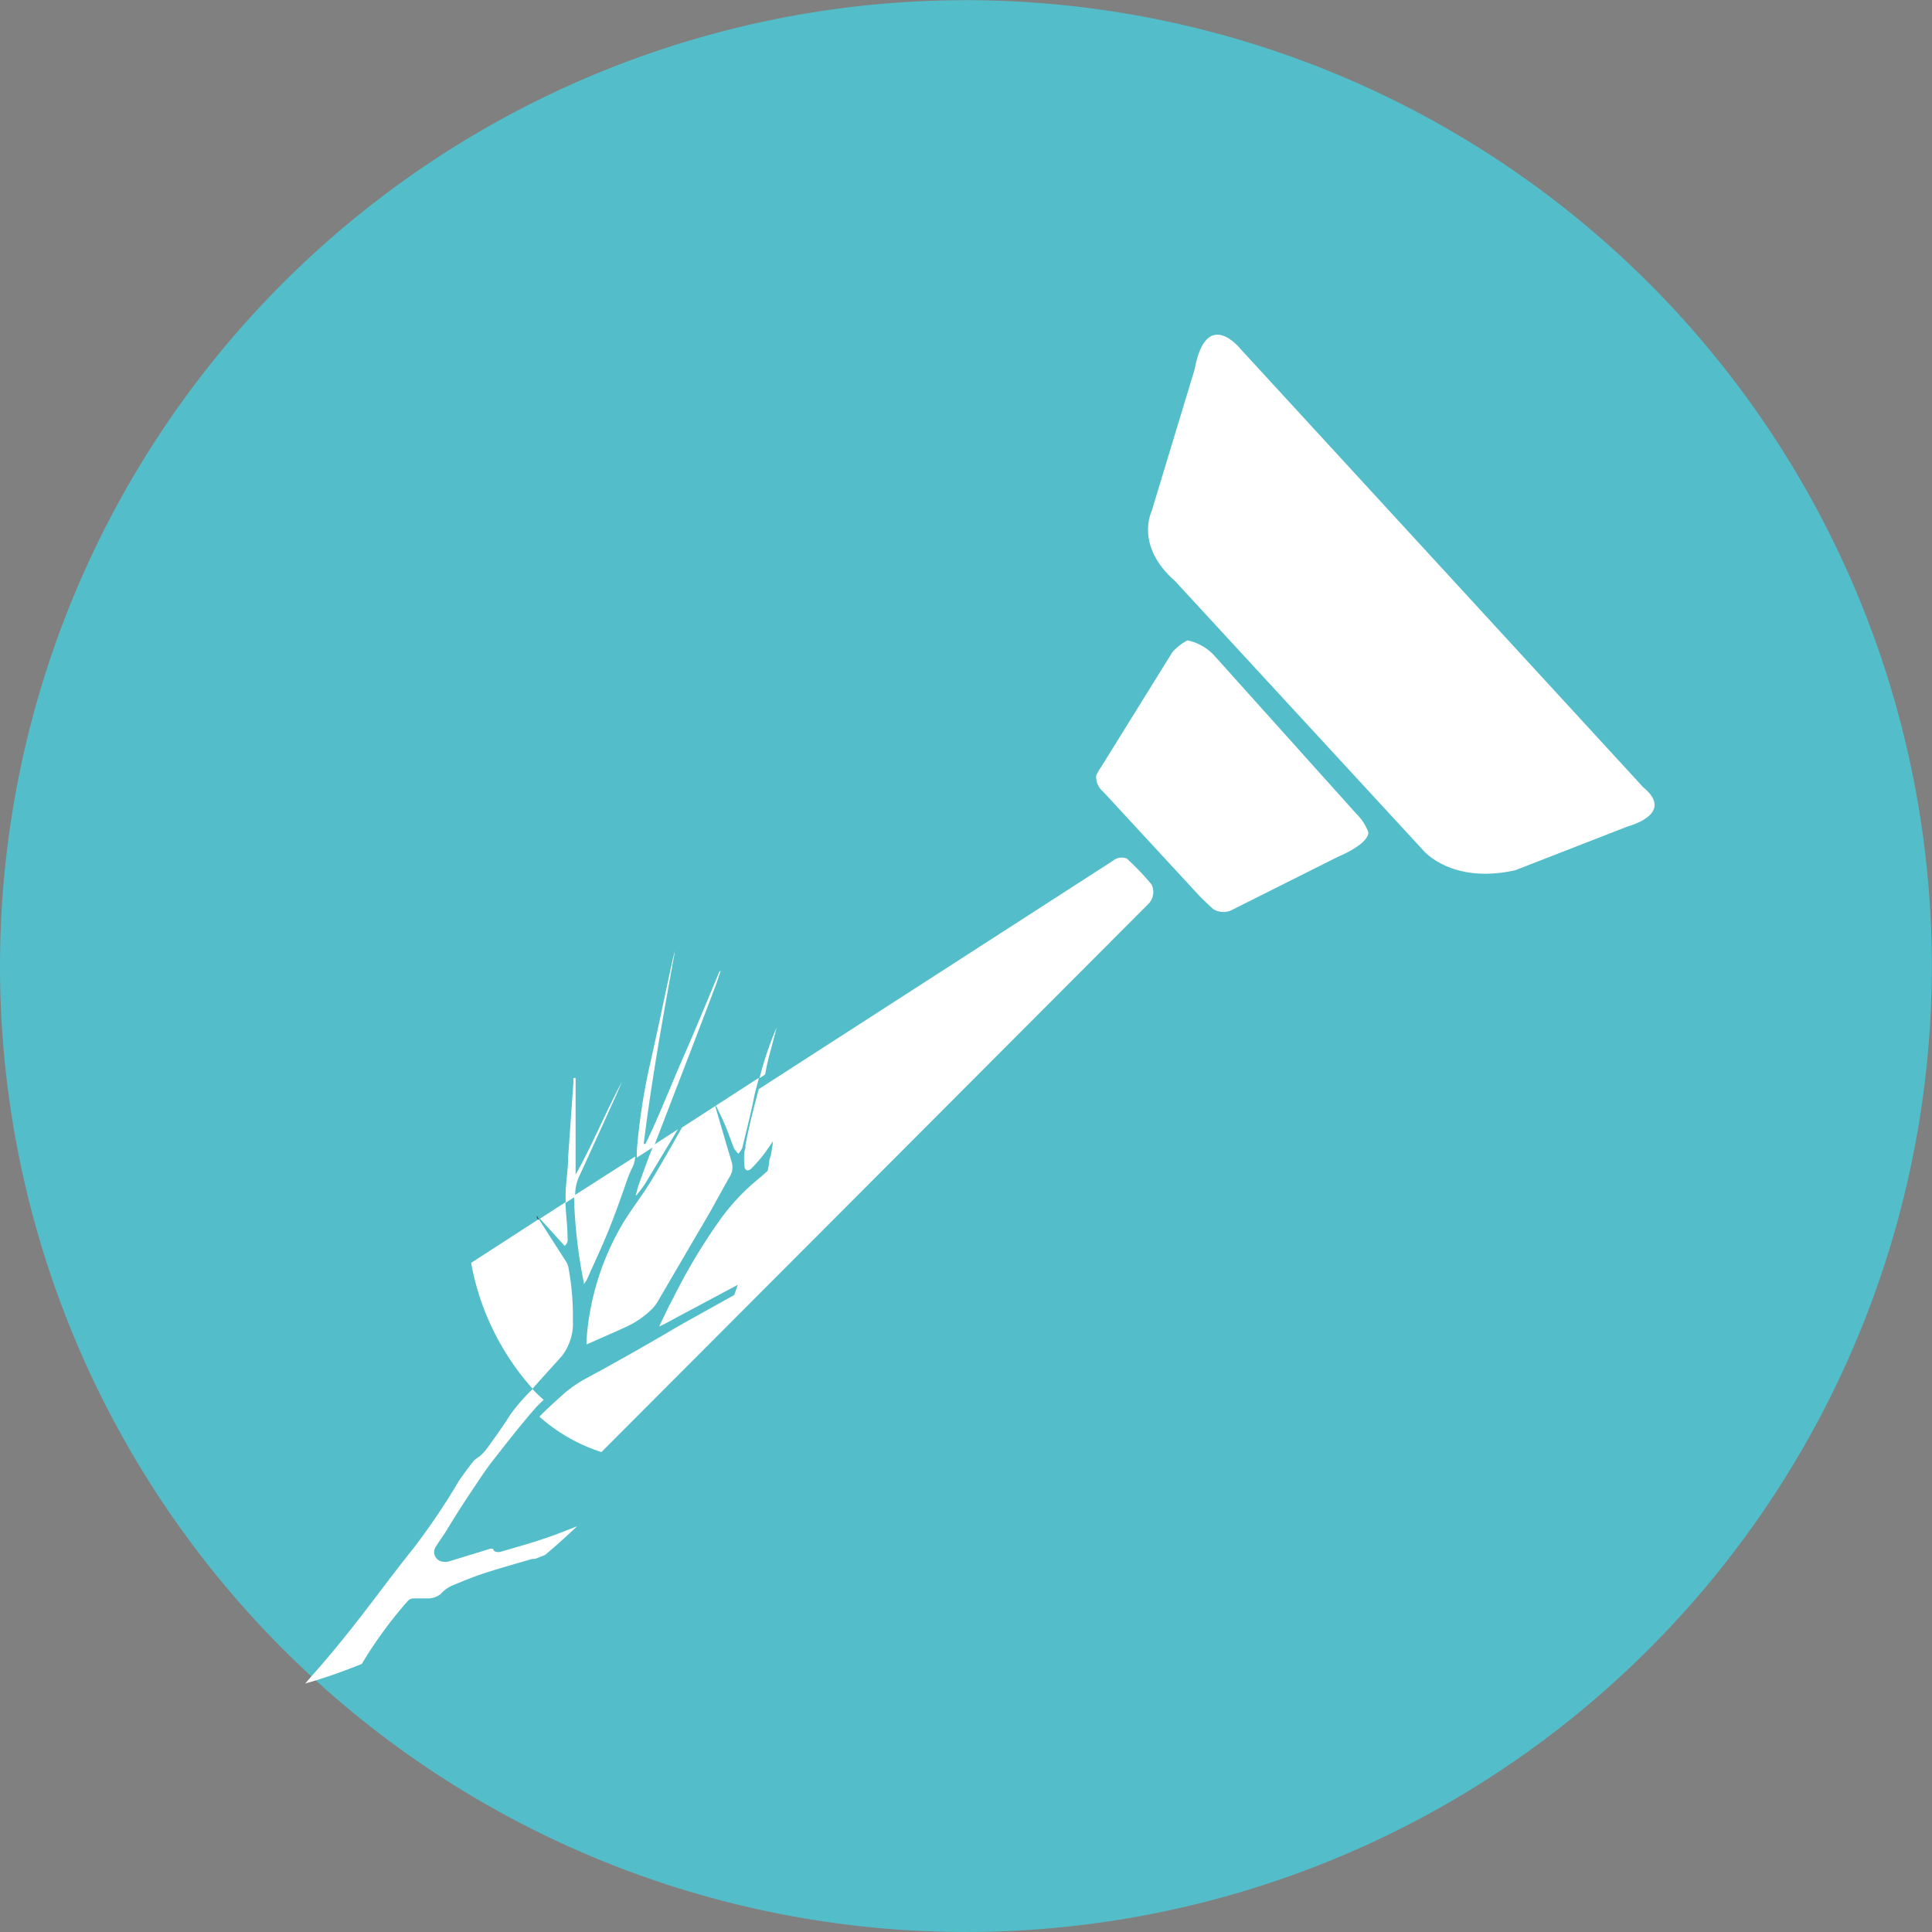
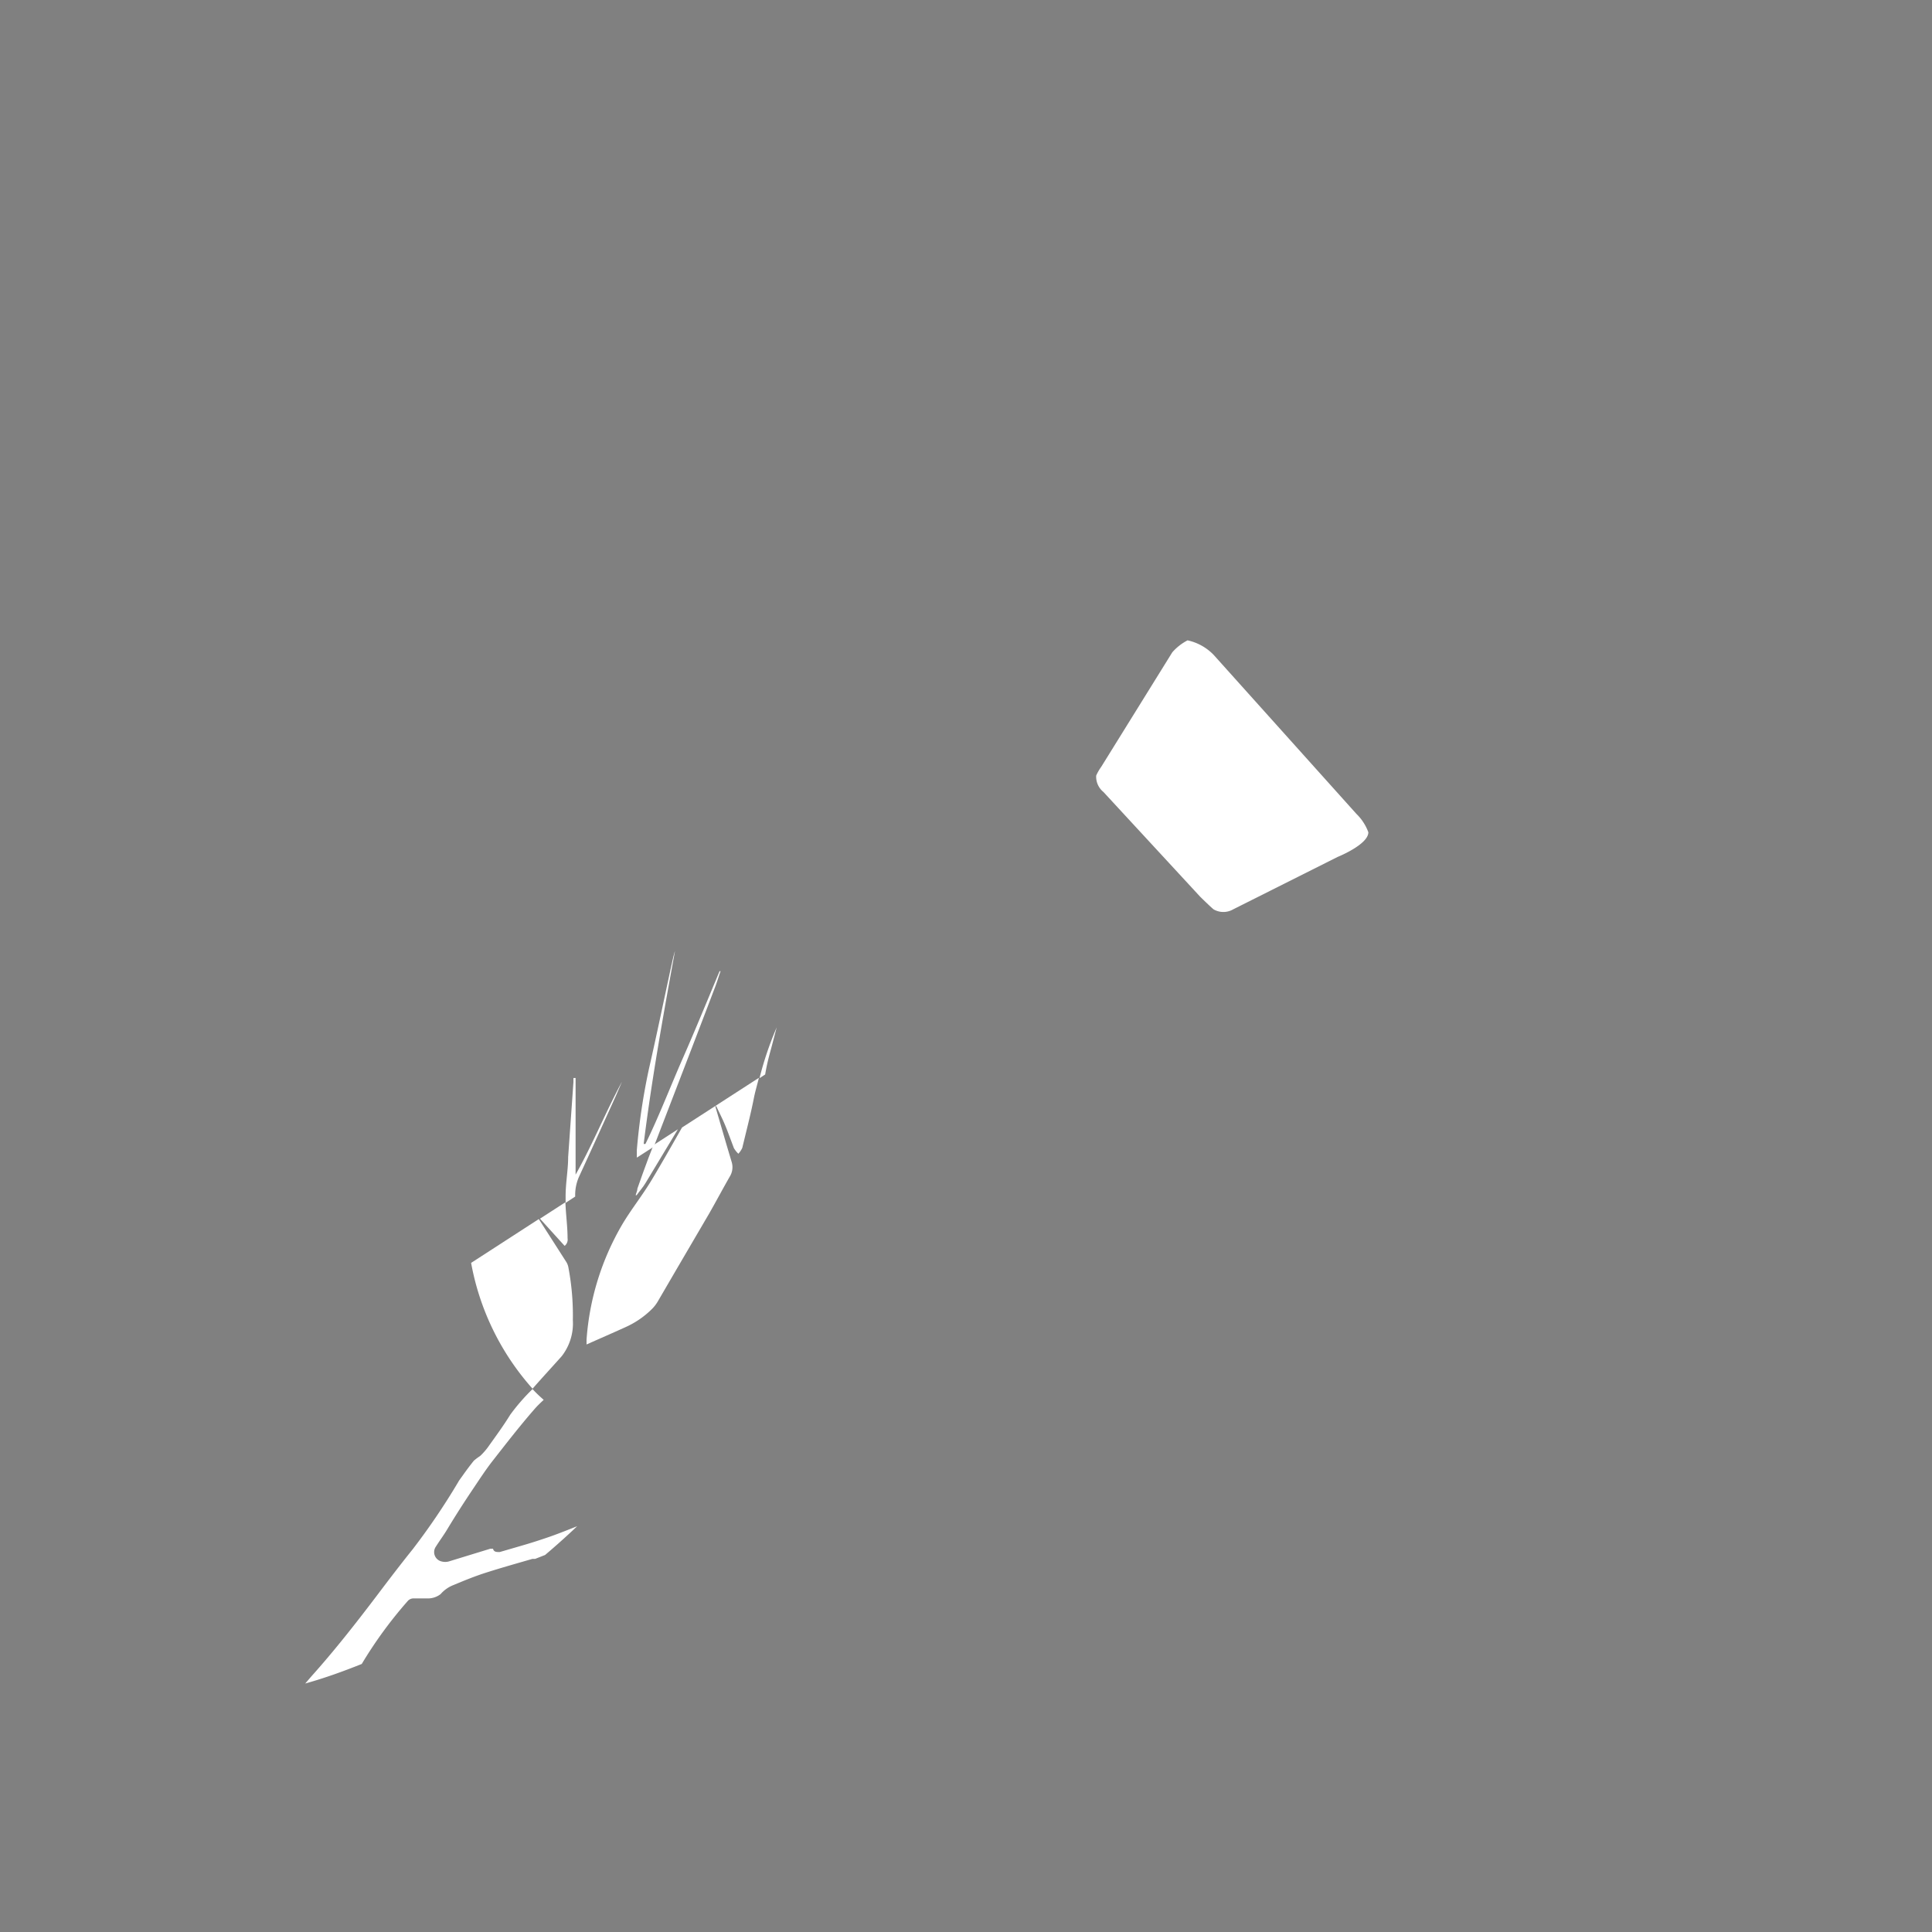
<svg xmlns="http://www.w3.org/2000/svg" id="Capa_1" data-name="Capa 1" viewBox="0 0 98.75 98.75">
  <rect x="0" y="0" width="98.75" height="98.75" fill="#808080" stroke="none" />
  <defs>
    <style>.cls-1{fill:#53bec9;}.cls-2{fill:#fff;}.cls-3{fill:#3c4753;}</style>
  </defs>
  <title>cirugia 11</title>
-   <path class="cls-1" d="M102.88,52.21A49.37,49.37,0,1,1,53.82,2.53a49.38,49.38,0,0,1,49.06,49.69" transform="translate(-4.14 -2.52)" />
  <path class="cls-2" d="M74.08,45.06c0,0.63-1.57,1.26-1.57,1.26L67.17,49a1,1,0,0,1-1,0c-0.15-.12-0.68-0.64-0.68-0.64L60.54,43a1,1,0,0,1-.37-0.84,2.56,2.56,0,0,1,.26-0.45l3.63-5.85a2.67,2.67,0,0,1,.78-0.61,2.62,2.62,0,0,1,1.34.75l7.29,8.12A2.5,2.5,0,0,1,74.08,45.06Z" transform="translate(-4.14 -2.52)" />
-   <path class="cls-2" d="M65.2,21.4L63,28.66s-0.87,1.75,1.2,3.56L76.9,46s1.44,1.73,4.69,1l5.75-2.24s2.46-.63.79-2L67.55,20.36S65.8,18.15,65.2,21.4Z" transform="translate(-4.14 -2.52)" />
-   <path class="cls-2" d="M34,68.17c0-.08.09-0.15,0.13-0.23,0.35-.79.72-1.57,1.05-2.37s0.69-1.8,1-2.7a5.46,5.46,0,0,1,.27-0.65,1.58,1.58,0,0,0,.16-0.59l-3.13,2s0,0.05,0,.08A25.71,25.71,0,0,0,34,68.17Z" transform="translate(-4.14 -2.52)" />
  <path class="cls-2" d="M36.72,63.27c0,0.11-.06.22-0.09,0.34l0.05,0c0.15-.21.33-0.41,0.46-0.63q0.83-1.37,1.65-2.74l-1.25.81-0.25.64C37.09,62.23,36.9,62.75,36.72,63.27Z" transform="translate(-4.14 -2.52)" />
  <path class="cls-2" d="M35.93,65.13A13.53,13.53,0,0,0,34.12,71v0.13s0,0,0,.11c0.67-.3,1.32-0.58,2-0.89a4.54,4.54,0,0,0,1.35-.93,1.93,1.93,0,0,0,.28-0.36l0.95-1.63,1.68-2.87c0.36-.63.7-1.27,1.06-1.9a0.91,0.91,0,0,0,.1-0.74l-0.26-.87-0.52-1.78-0.06-.21,0.05,0c0.15,0.32.31,0.63,0.44,0.94s0.23,0.59.34,0.88l0.12,0.32a1.28,1.28,0,0,0,.23.29,1.11,1.11,0,0,0,.2-0.3l0.18-.74c0.15-.61.3-1.22,0.42-1.84,0.07-.34.17-0.67,0.25-1L39,60.15c-0.5.88-1,1.76-1.52,2.63S36.4,64.33,35.93,65.13Z" transform="translate(-4.14 -2.52)" />
  <path class="cls-2" d="M33.15,65.81c0-.61-0.09-1.22-0.11-1.84l-1.3.84L33,66.2A0.41,0.41,0,0,0,33.15,65.81Z" transform="translate(-4.14 -2.52)" />
  <path class="cls-2" d="M32.85,71.84A2.72,2.72,0,0,0,33.42,70a13.15,13.15,0,0,0-.23-2.71A0.79,0.79,0,0,0,33.07,67l-1.39-2.17-3.46,2.24a13.2,13.2,0,0,0,3.14,6.43l0,0C31.86,72.93,32.36,72.39,32.85,71.84Z" transform="translate(-4.14 -2.52)" />
-   <path class="cls-2" d="M63,47.73a13.37,13.37,0,0,0-1.27-1.33,0.71,0.71,0,0,0-.71.12L42.92,58.19c-0.26,1-.51,1.92-0.68,2.89,0,0.09,0,.19-0.05.28a3.7,3.7,0,0,0,0,.73c0,0.26.18,0.33,0.36,0.15a7.24,7.24,0,0,0,.77-0.91l0.32-.47c0,0.24-.07.48-0.1,0.72a2.12,2.12,0,0,0-.08.25l0,0c0,0.18-.05.35-0.08,0.53L43,62.7A10.87,10.87,0,0,0,40.85,65a29.14,29.14,0,0,0-2.31,3.89c-0.06.11-.12,0.22-0.18,0.33l-0.53,1.1,0,0,0.28-.13,0.74-.4,3-1.6c-0.06.17-.12,0.35-0.18,0.52l-2.6,1.45-0.47.27Q36.33,71.77,34.05,73a6.29,6.29,0,0,0-1.28.93c-0.36.32-.71,0.64-1.06,1a8.86,8.86,0,0,0,3.17,1.81l27.94-28A0.87,0.87,0,0,0,63,47.73Z" transform="translate(-4.14 -2.52)" />
  <path class="cls-2" d="M39.15,57q0.77-2,1.53-4c0.11-.28.19-0.56,0.29-0.84l-0.05,0c-0.62,1.48-1.24,3-1.87,4.43s-1.23,3-1.92,4.4l-0.09,0c0.41-3.3,1-6.57,1.6-9.86-0.08.25-.13,0.51-0.19,0.77-0.38,1.75-.74,3.5-1.14,5.25a32.66,32.66,0,0,0-.62,4.15c0,0.13,0,.26,0,0.39l0.87-.56Z" transform="translate(-4.14 -2.52)" />
  <path class="cls-2" d="M33.72,62.7c0.64-1.39,1.27-2.78,1.9-4.17l0.16-.37,0.15-.35c-0.84,1.56-1.5,3.21-2.37,4.75l0,0V57.62H33.45c0,0.07,0,.14,0,0.21l-0.27,3.83c0,0.66-.13,1.32-0.13,2,0,0.11,0,.22,0,0.34l0.49-.32A2.32,2.32,0,0,1,33.72,62.7Z" transform="translate(-4.14 -2.52)" />
-   <path class="cls-3" d="M31.58,64.65c0,0.07,0,.09,0,0.11l0.06,0.1,0.05,0Z" transform="translate(-4.14 -2.52)" />
  <path class="cls-2" d="M43.55,56.13c0.1-.37.19-0.73,0.29-1.1h0l-0.06.14a17.1,17.1,0,0,0-.82,2.46l0.29-.19C43.32,57,43.43,56.56,43.55,56.13Z" transform="translate(-4.14 -2.52)" />
  <path class="cls-2" d="M31.36,73.52a10.31,10.31,0,0,0-1.14,1.31c-0.35.57-.75,1.11-1.14,1.66a3.27,3.27,0,0,1-.4.45,3,3,0,0,0-.32.24c-0.21.26-.41,0.53-0.6,0.8-0.07.1-.15,0.2-0.21,0.31a34.8,34.8,0,0,1-2.31,3.41c-0.61.76-1.2,1.53-1.78,2.3-1.09,1.44-2.2,2.86-3.41,4.21l-0.31.36c1-.28,1.94-0.62,2.89-1A21.81,21.81,0,0,1,25,84.33a0.41,0.41,0,0,1,.24-0.11c0.26,0,.53,0,0.79,0A1.06,1.06,0,0,0,26.66,84a1.67,1.67,0,0,1,.65-0.46c0.55-.23,1.11-0.46,1.68-0.64,0.78-.25,1.57-0.47,2.36-0.7l0.14,0L32,82q0.84-.71,1.64-1.47c-0.51.2-1,.4-1.53,0.58s-0.88.29-1.33,0.42l-1.1.32c-0.16,0-.3,0-0.34-0.17l-0.14,0-2.12.65a0.72,0.72,0,0,1-.37,0,0.49,0.49,0,0,1-.29-0.76c0.2-.32.43-0.62,0.62-0.95,0.4-.66.81-1.3,1.24-1.94,0.33-.49.66-1,1-1.44,0.72-.92,1.43-1.84,2.2-2.72,0.14-.16.29-0.3,0.45-0.45C31.77,73.93,31.55,73.73,31.36,73.52Z" transform="translate(-4.14 -2.52)" />
</svg>